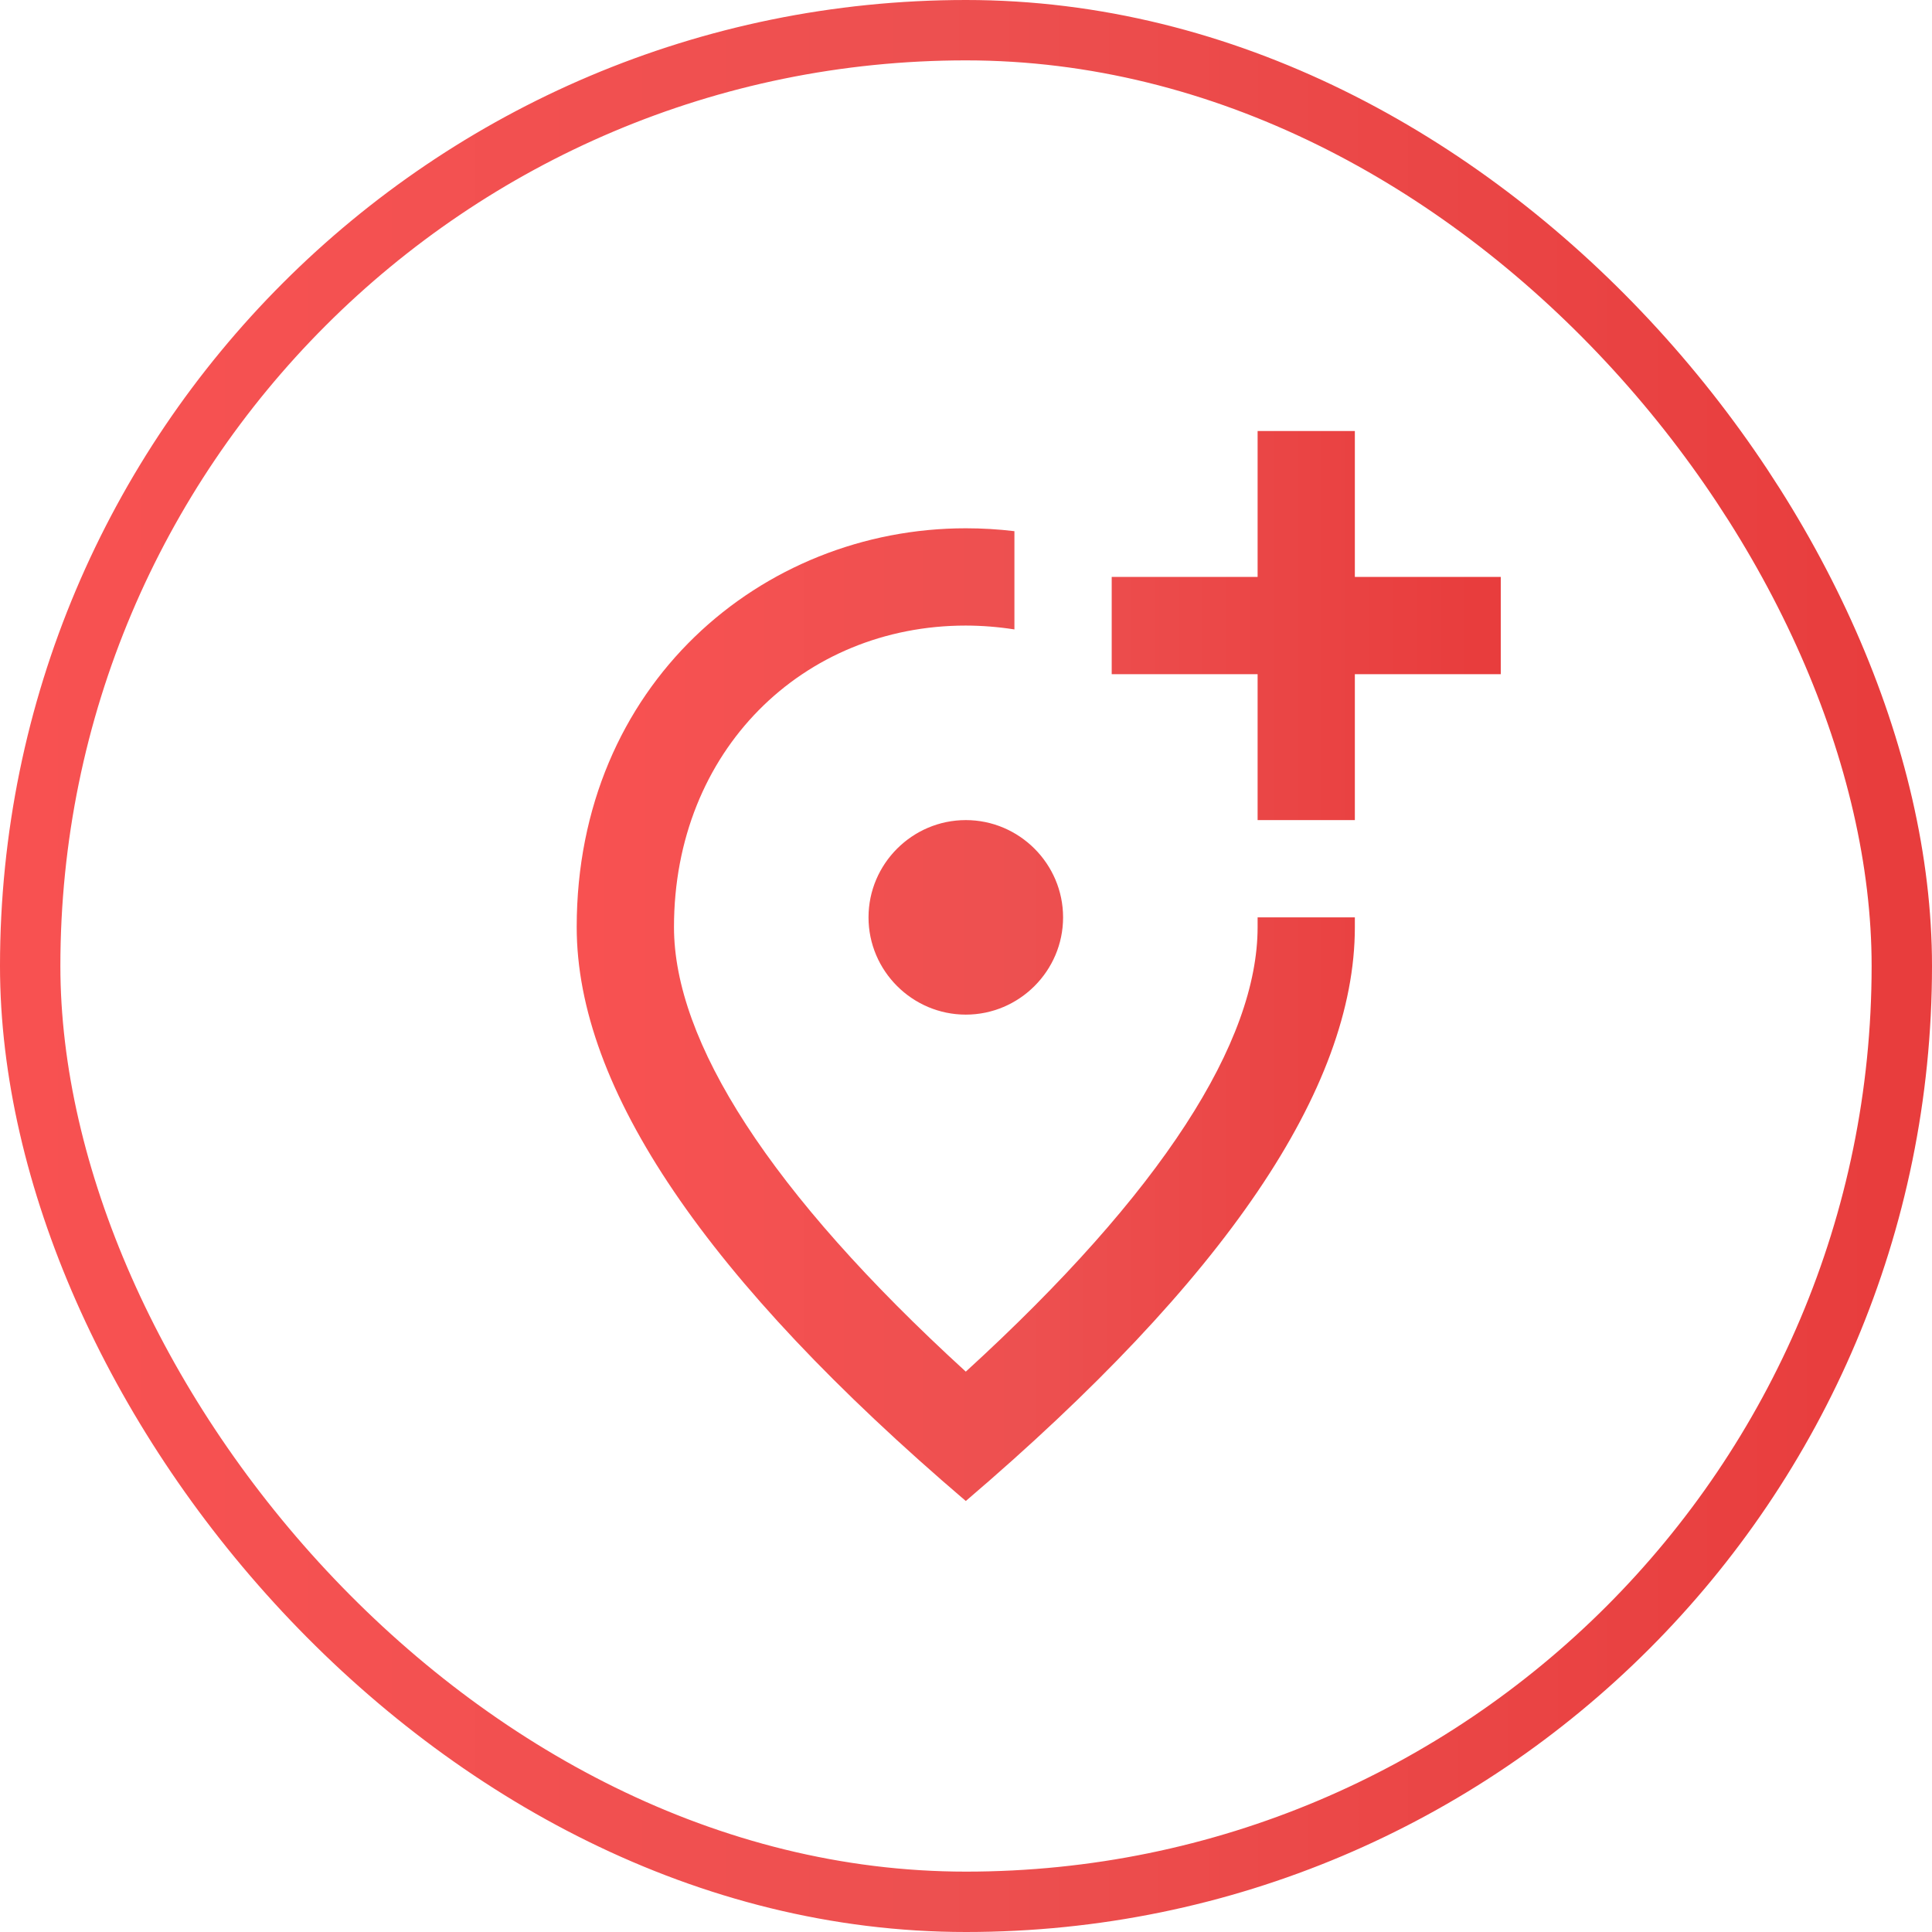
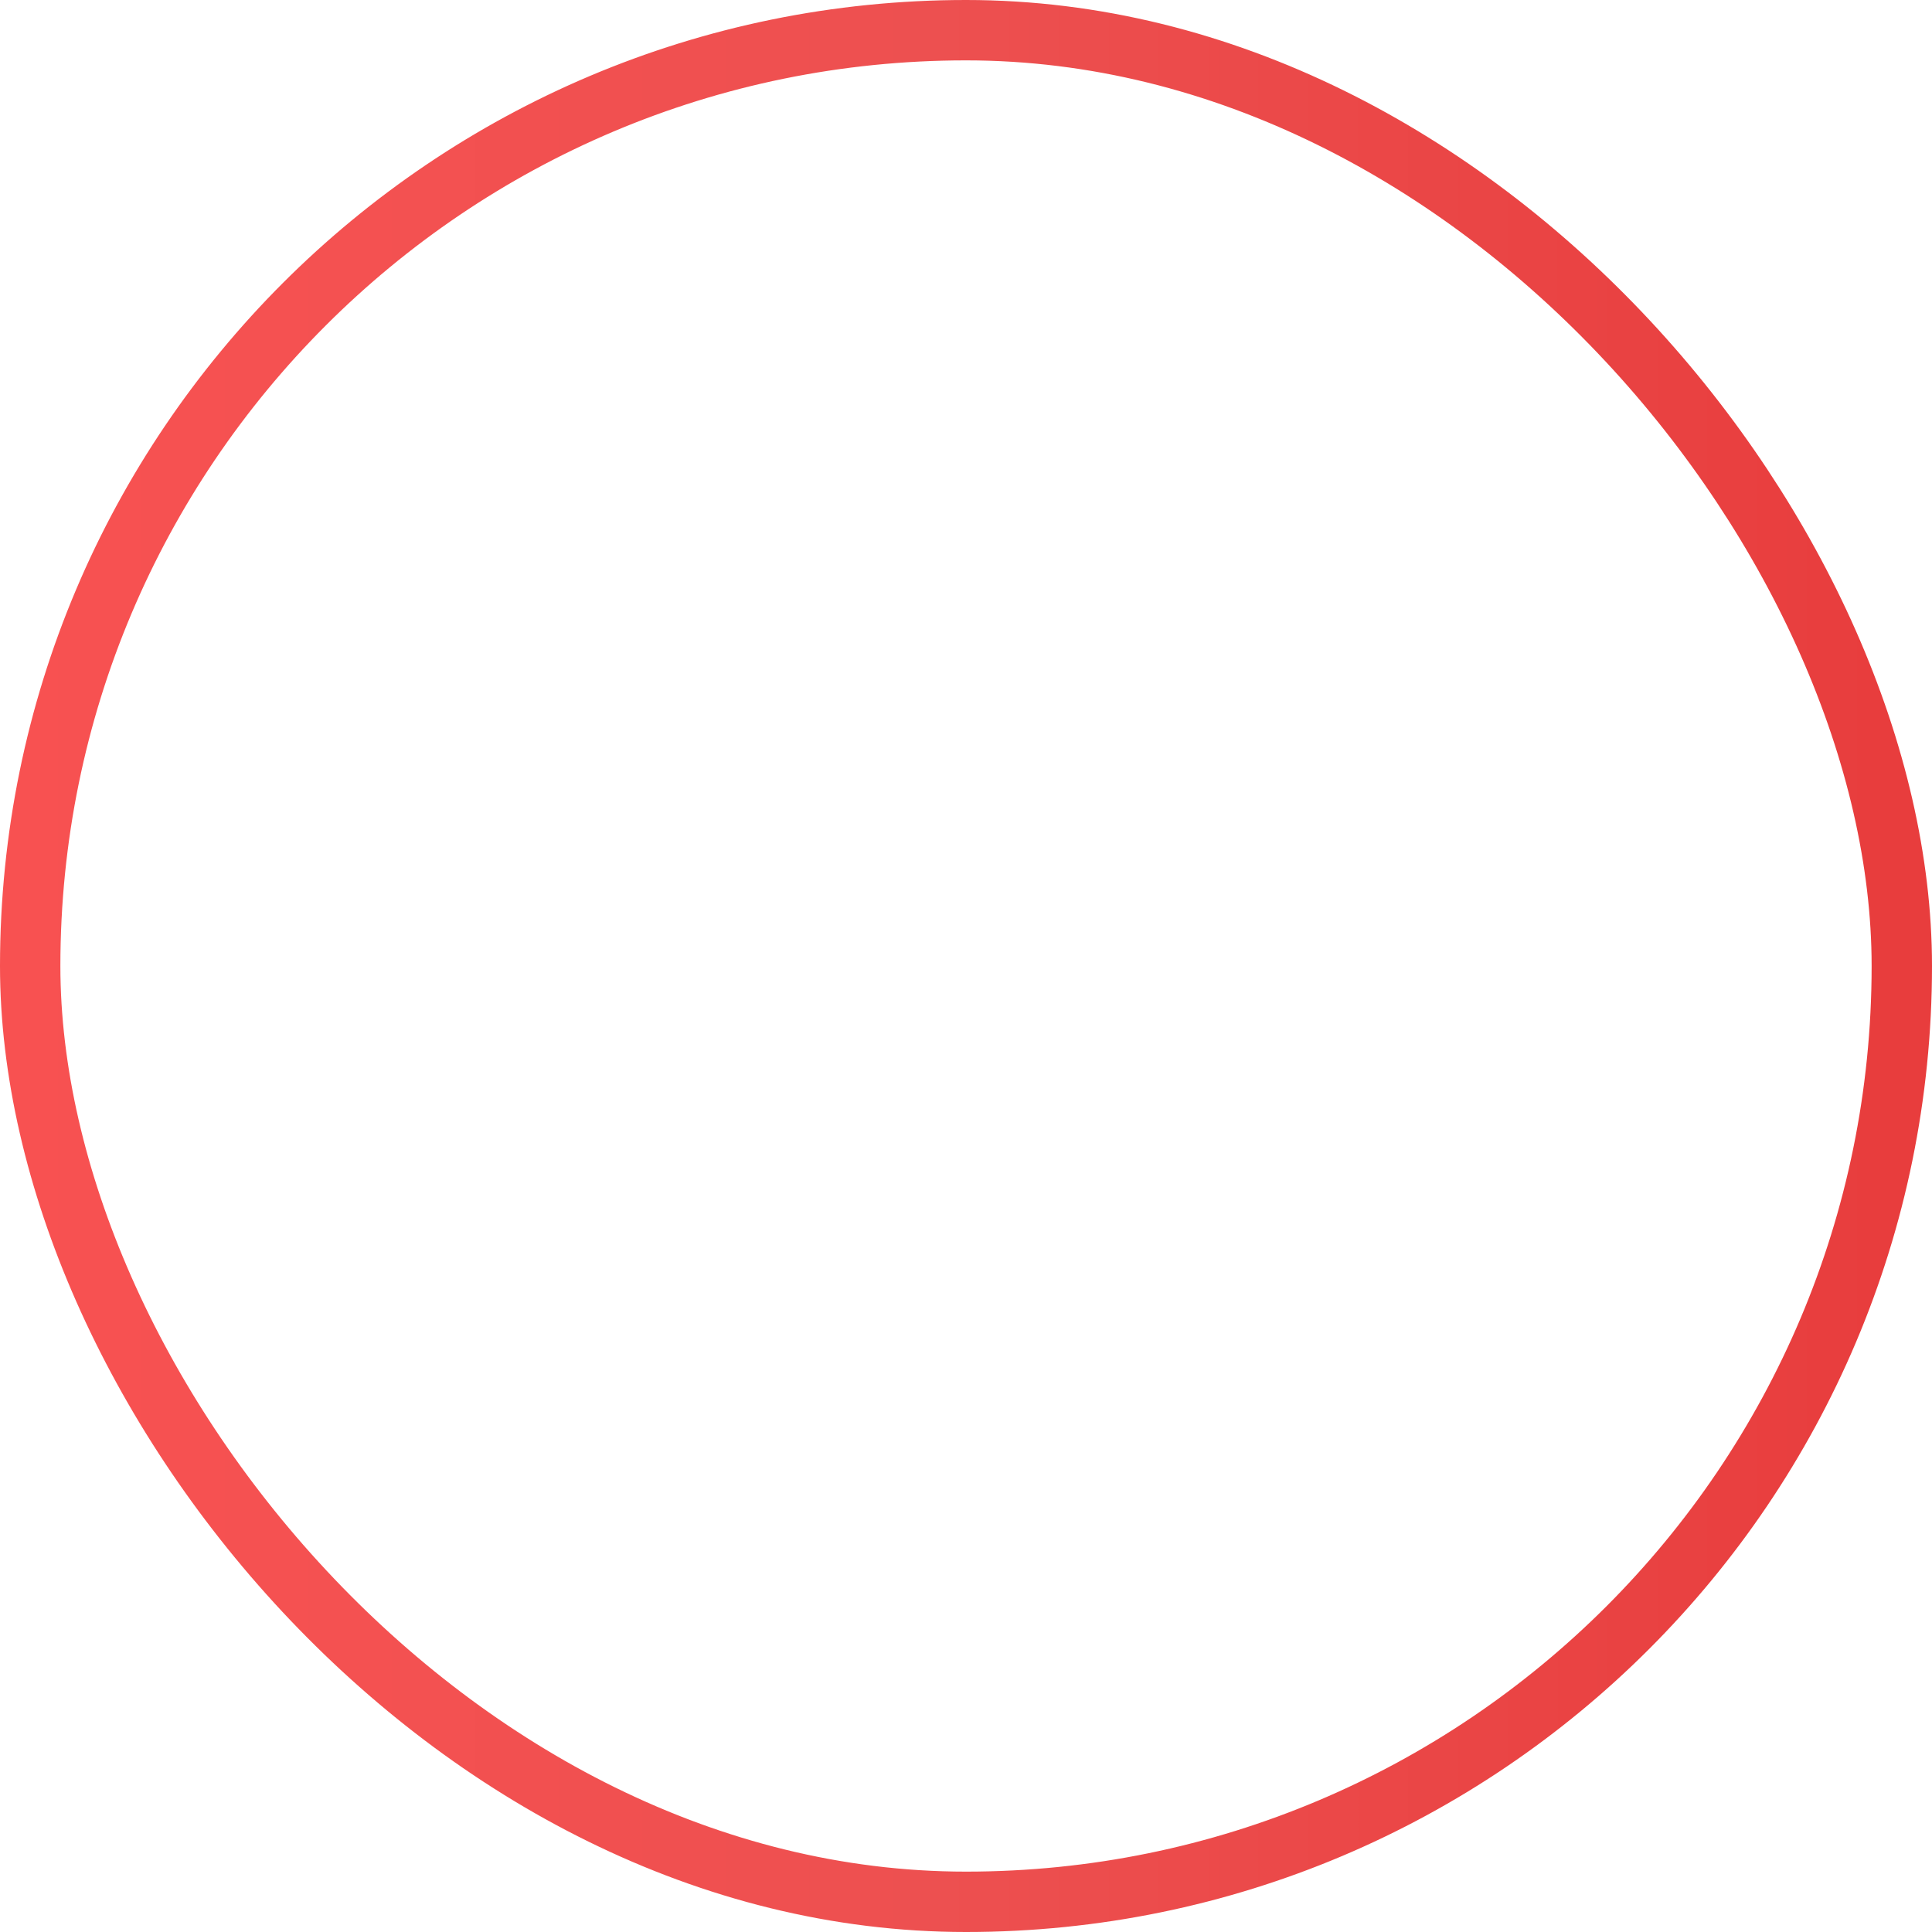
<svg xmlns="http://www.w3.org/2000/svg" width="48" height="48" viewBox="0 0 48 48" fill="none">
  <rect x="0.75" y="0.75" width="46.5" height="46.5" rx="23.25" stroke="url(#paint0_linear_4901_34816)" stroke-width="1.5" />
  <g clip-path="url(#clip0_4901_34816)">
-     <path d="M33.661 10.708V14.333H37.286V16.75H33.661V20.375H31.245V16.75H27.62V14.333H31.245V10.708H33.661ZM23.995 25.208C22.666 25.208 21.578 24.121 21.578 22.792C21.578 21.462 22.666 20.375 23.995 20.375C25.324 20.375 26.412 21.462 26.412 22.792C26.412 24.121 25.324 25.208 23.995 25.208ZM25.203 13.197V15.638C24.803 15.575 24.399 15.543 23.995 15.542C19.947 15.542 16.745 18.647 16.745 23.033C16.745 25.861 19.101 29.607 23.995 34.078C28.889 29.607 31.245 25.873 31.245 23.033V22.792H33.661V23.033C33.661 27.045 30.435 31.794 23.995 37.292C17.554 31.794 14.328 27.045 14.328 23.033C14.328 17.016 18.92 13.125 23.995 13.125C24.406 13.125 24.804 13.149 25.203 13.197Z" fill="url(#paint1_linear_4901_34816)" />
+     <path d="M33.661 10.708V14.333H37.286V16.75H33.661V20.375V16.75H27.62V14.333H31.245V10.708H33.661ZM23.995 25.208C22.666 25.208 21.578 24.121 21.578 22.792C21.578 21.462 22.666 20.375 23.995 20.375C25.324 20.375 26.412 21.462 26.412 22.792C26.412 24.121 25.324 25.208 23.995 25.208ZM25.203 13.197V15.638C24.803 15.575 24.399 15.543 23.995 15.542C19.947 15.542 16.745 18.647 16.745 23.033C16.745 25.861 19.101 29.607 23.995 34.078C28.889 29.607 31.245 25.873 31.245 23.033V22.792H33.661V23.033C33.661 27.045 30.435 31.794 23.995 37.292C17.554 31.794 14.328 27.045 14.328 23.033C14.328 17.016 18.92 13.125 23.995 13.125C24.406 13.125 24.804 13.149 25.203 13.197Z" fill="url(#paint1_linear_4901_34816)" />
  </g>
  <defs>
    <linearGradient id="paint0_linear_4901_34816" x1="0.414" y1="22.99" x2="46.746" y2="22.985" gradientUnits="userSpaceOnUse">
      <stop stop-color="#F85151" />
      <stop offset="0.492" stop-color="#ED5050" />
      <stop offset="1" stop-color="#E83D3D" />
    </linearGradient>
    <linearGradient id="paint1_linear_4901_34816" x1="14.526" y1="23.441" x2="36.687" y2="23.439" gradientUnits="userSpaceOnUse">
      <stop stop-color="#F85151" />
      <stop offset="0.492" stop-color="#ED5050" />
      <stop offset="1" stop-color="#E83D3D" />
    </linearGradient>
    <clipPath id="clip0_4901_34816">
-       <rect width="29" height="29" fill="white" transform="translate(9.5 9.5)" />
-     </clipPath>
+       </clipPath>
  </defs>
</svg>